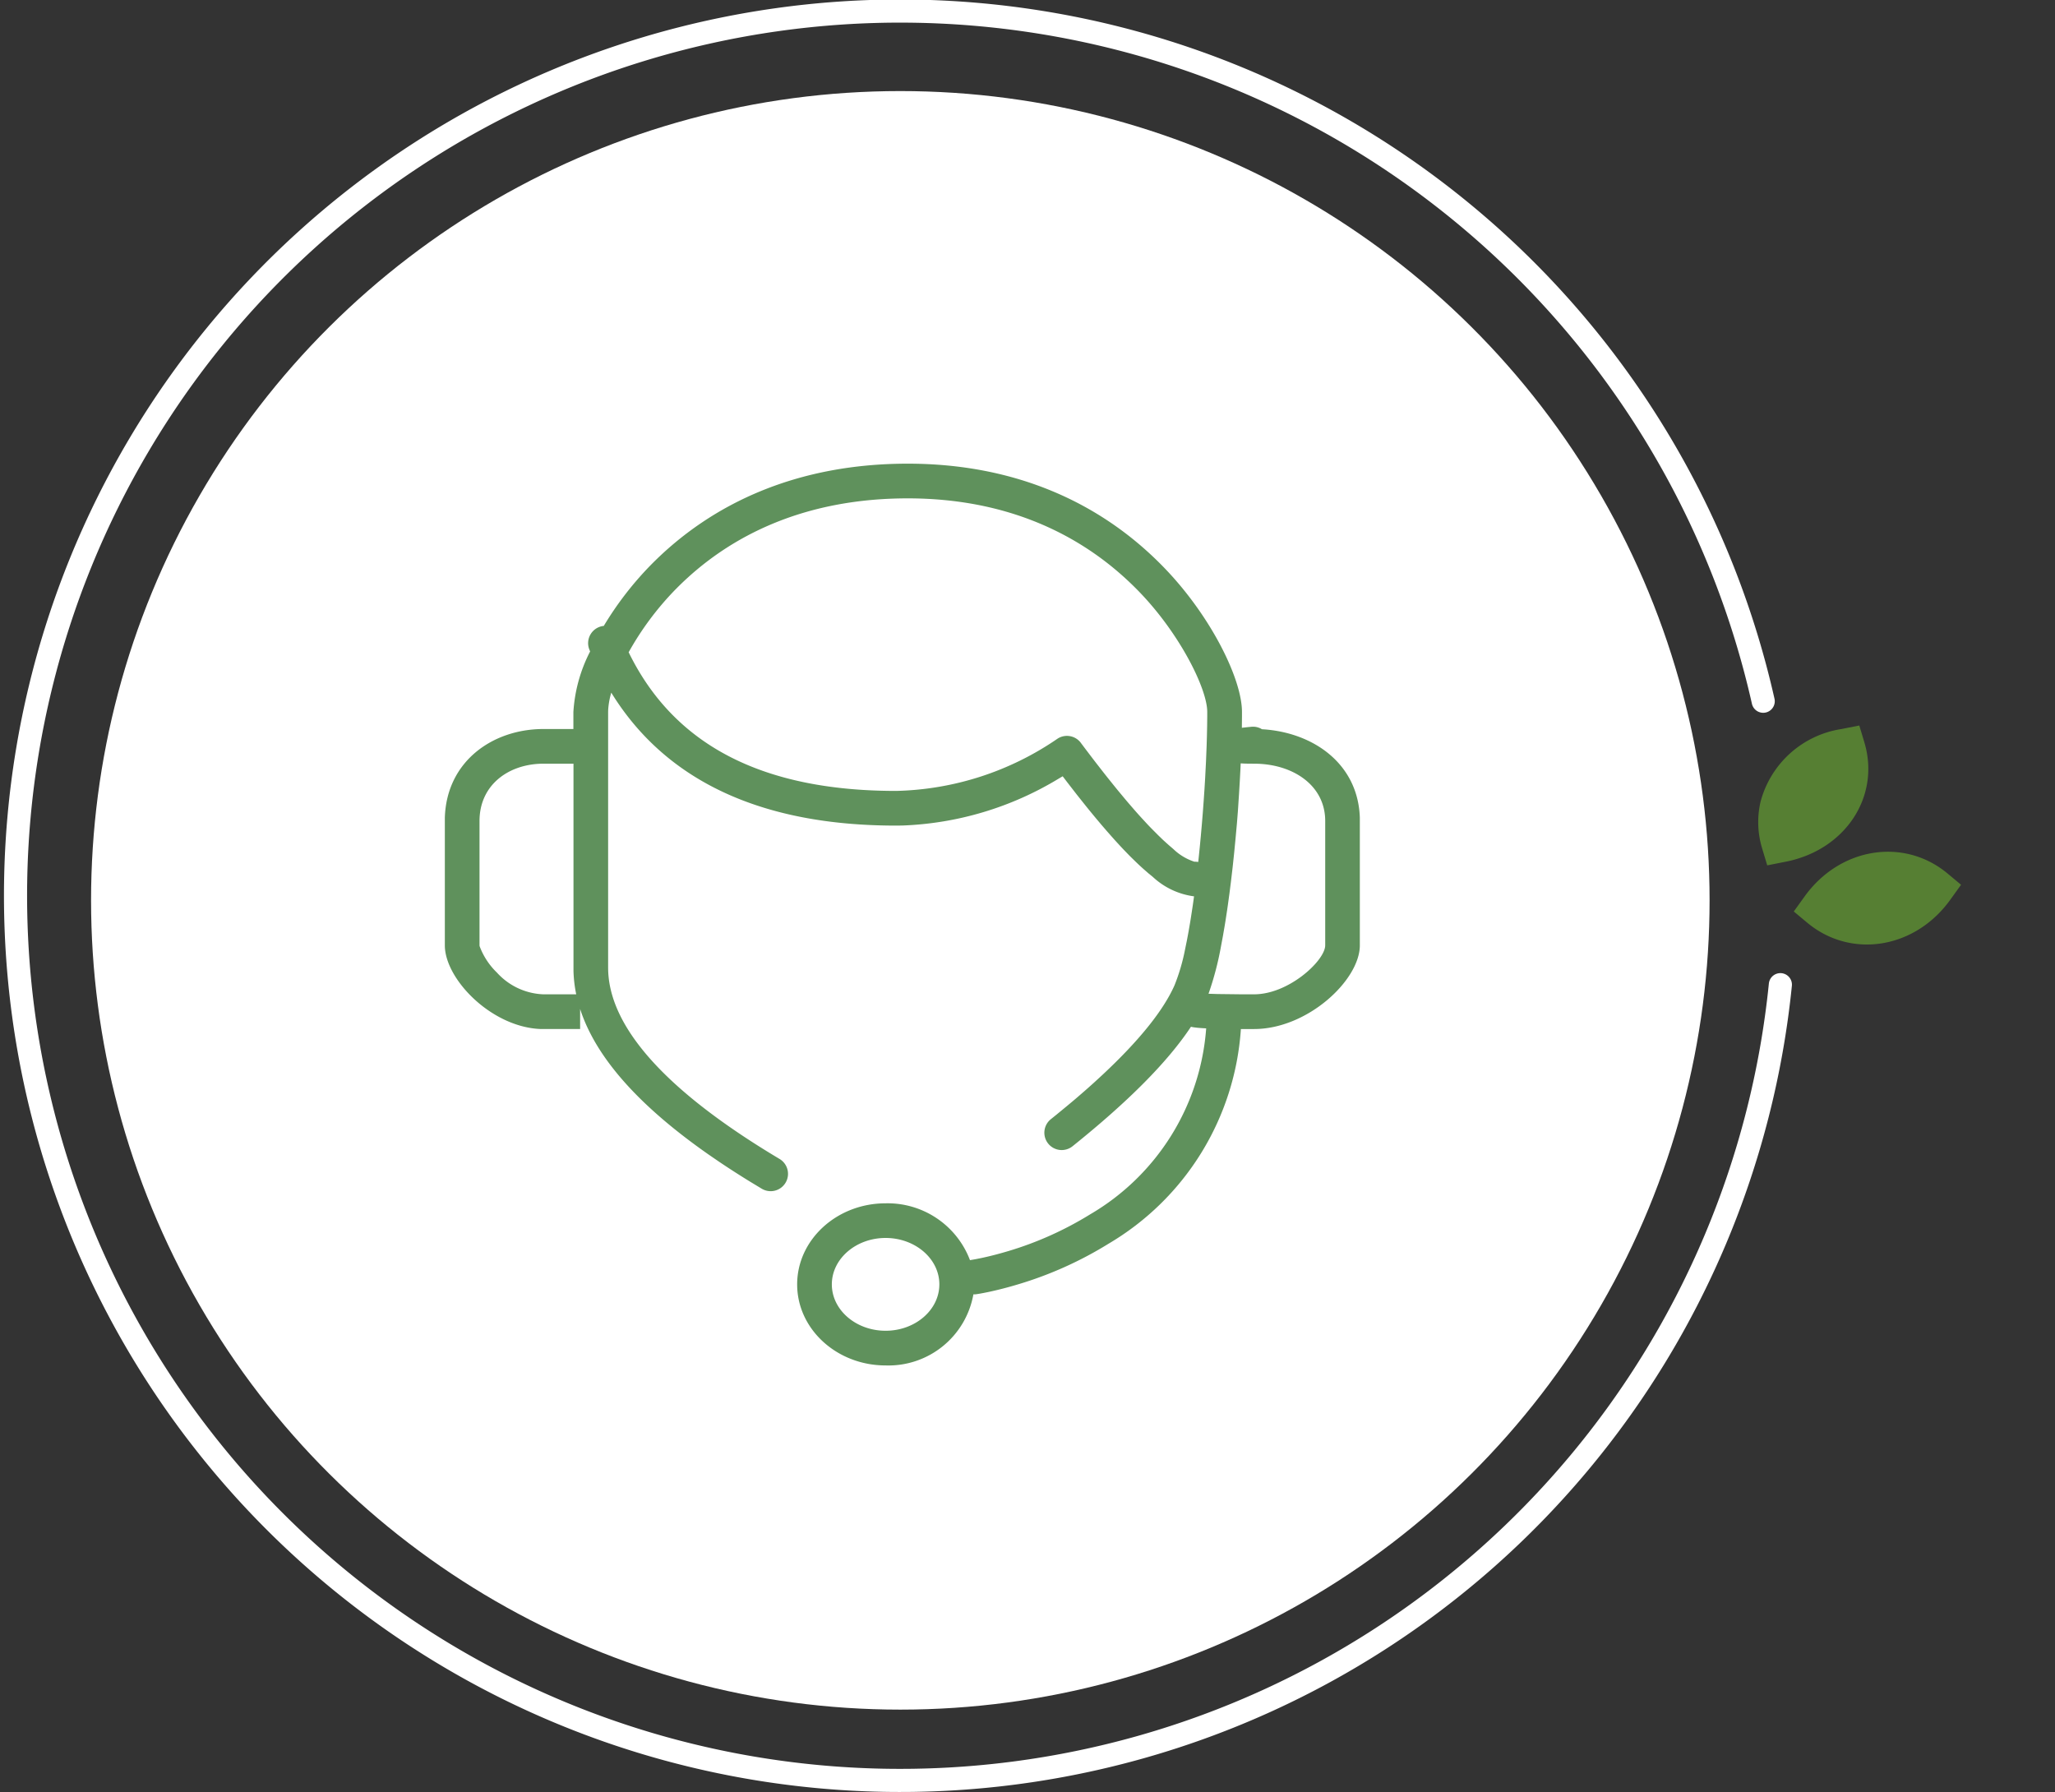
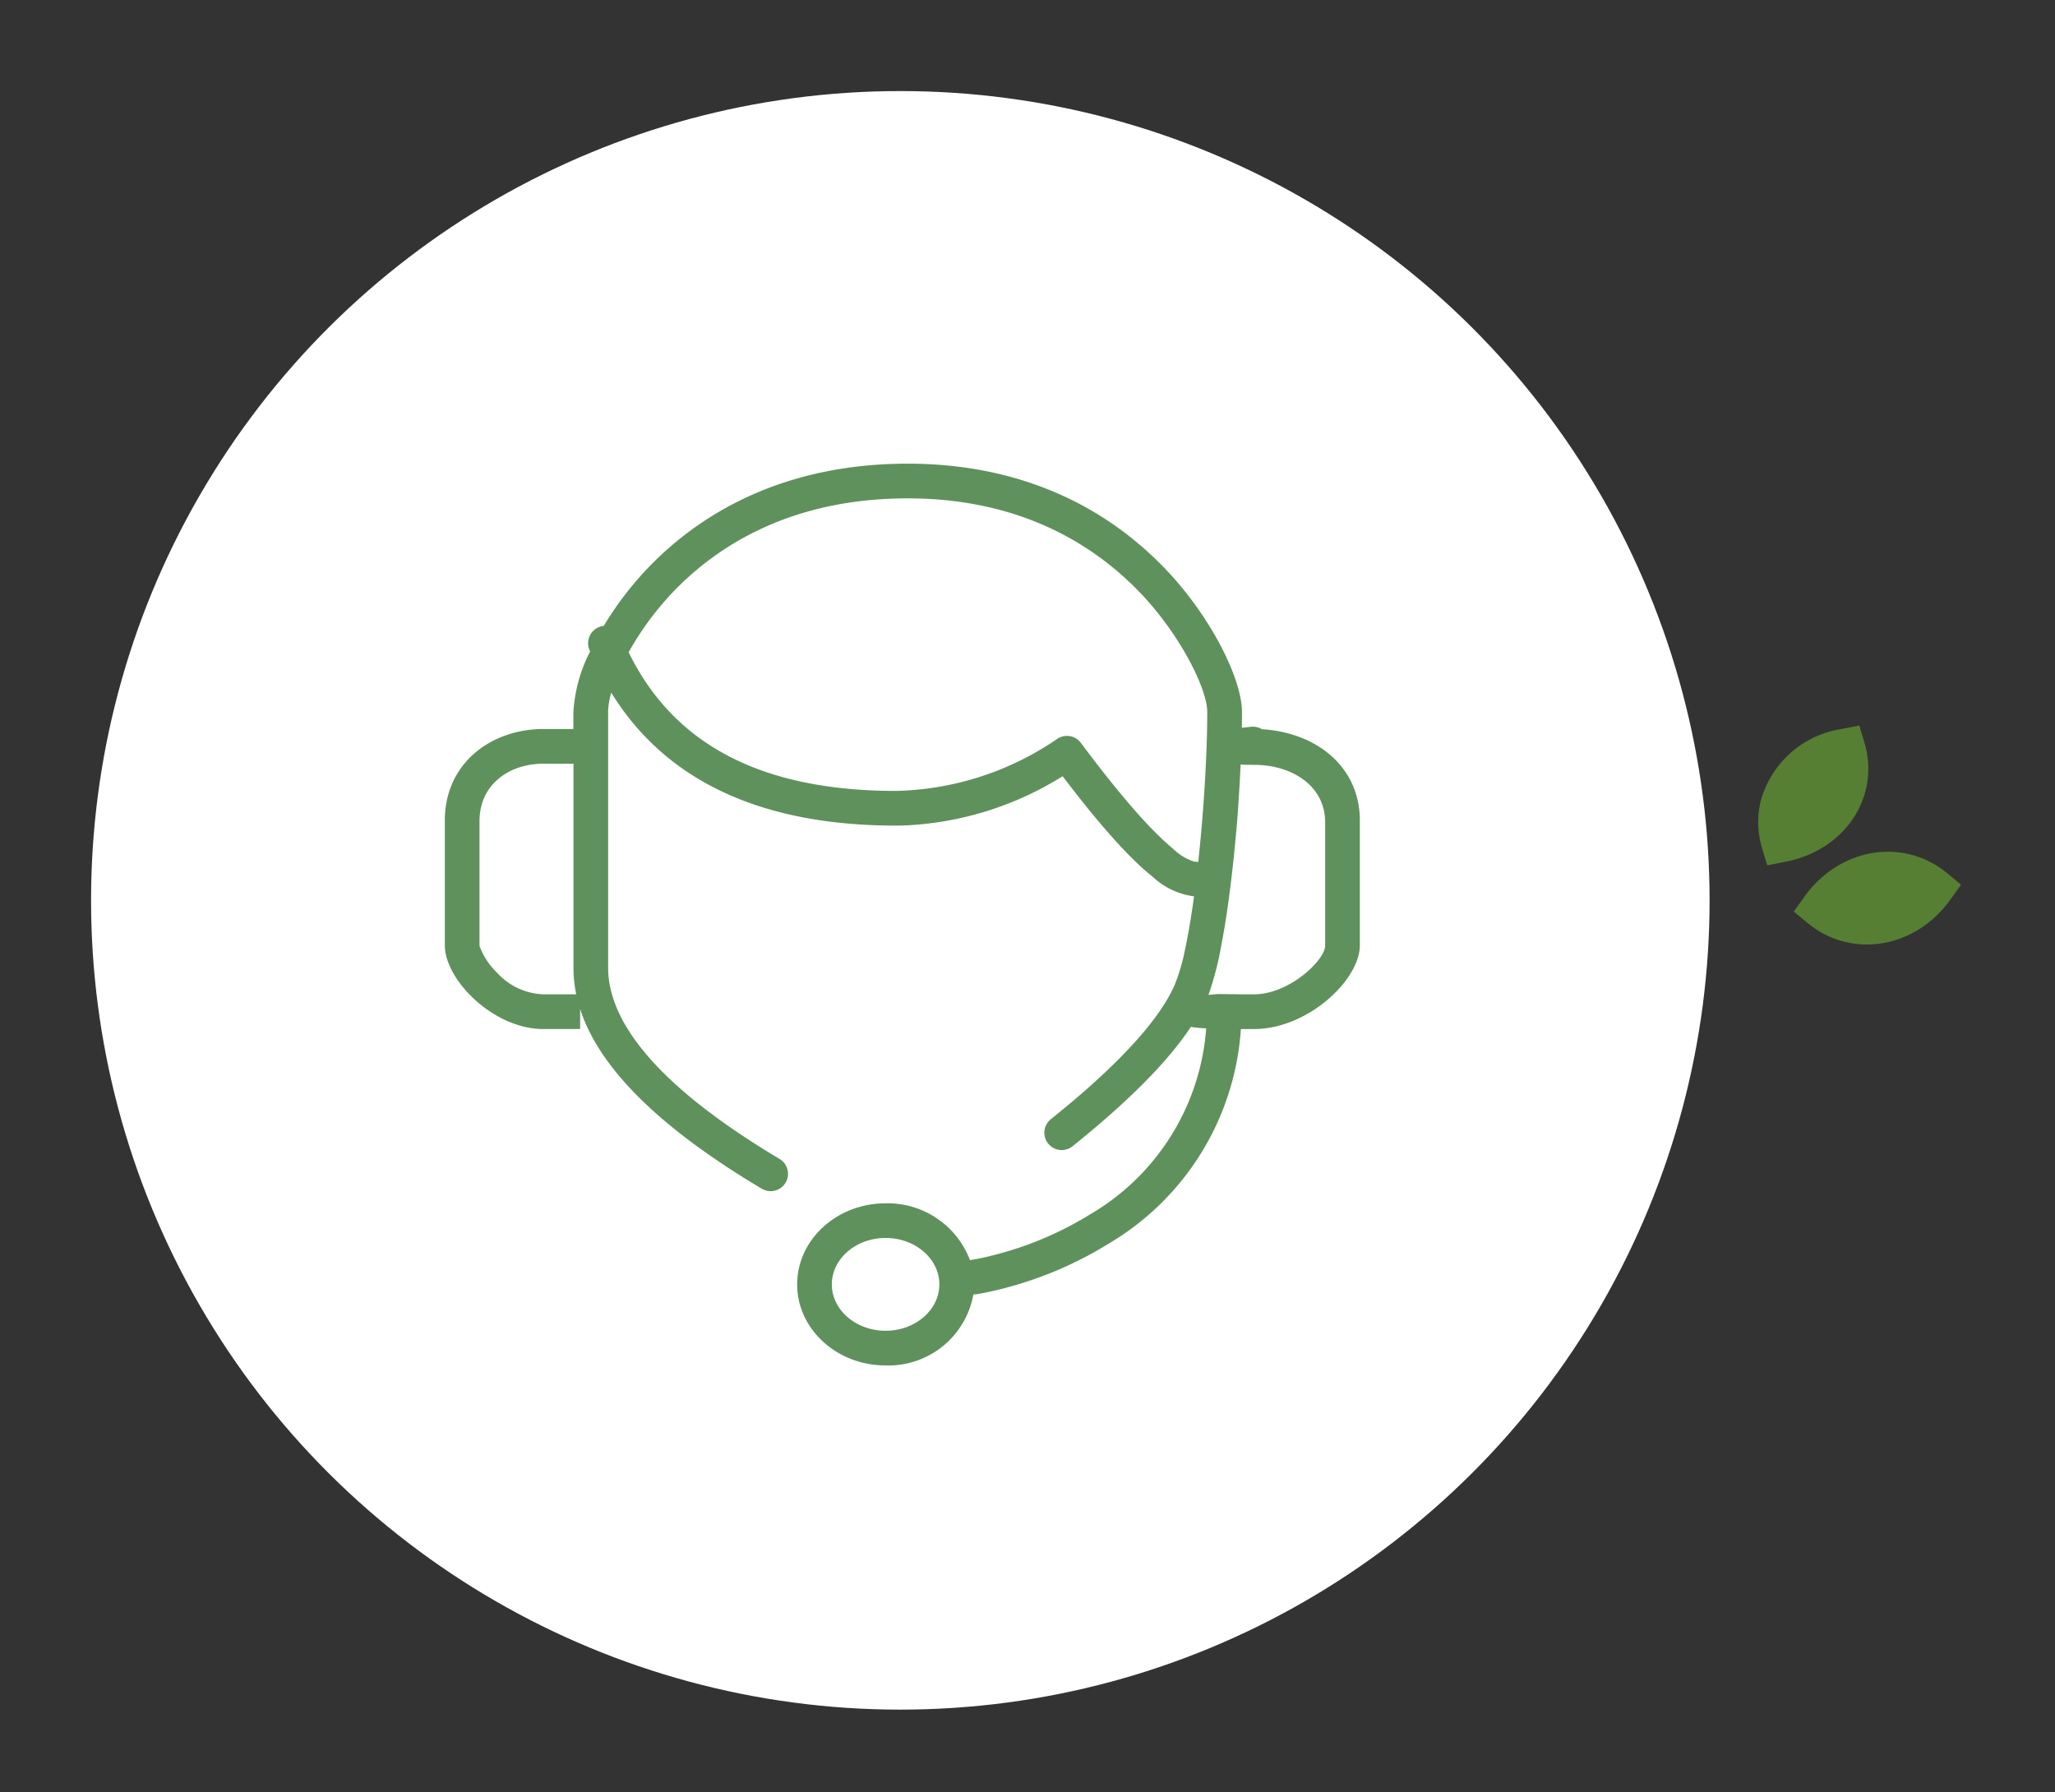
<svg xmlns="http://www.w3.org/2000/svg" height="155" viewBox="0 0 177.755 155" width="177.755">
  <rect x="0" y="0" width="177.755" height="155" fill="#333333" stroke="none" />
  <circle cx="70" cy="70" fill="#fff" r="70" transform="matrix(0 -1 1 0 7.877 147.877)" />
-   <path d="m151.515 59.654a76.522 76.522 0 1 0 1.485 24.518" style="fill:none;stroke:#fff;stroke-linecap:round;stroke-linejoin:round;stroke-miterlimit:10;stroke-width:2" transform="translate(1 1)" />
  <g transform="matrix(-.225 .974 -.974 -.225 177.755 61.914)">
-     <path d="m0 0h27.782v27.782h-27.782z" fill="none" />
    <path d="m12.272 17.468 1.311-.749-.663-1.48c-2.154-4.813-7.351-6.739-11.609-4.308l-1.311.749.663 1.481a8.584 8.584 0 0 0 7.717 5.36 7.81 7.81 0 0 0 3.892-1.053zm5.366-5.237c2.22-4.39.113-9.588-4.709-11.609l-1.483-.622-.684 1.351c-2.219 4.39-.111 9.588 4.71 11.609l1.484.622z" fill="#567f33" transform="translate(4.63 4.63)" />
  </g>
-   <path d="m30.475 70.99c0-3.866 3.432-7.013 7.65-7.013a7.62 7.62 0 0 1 7.3 4.917l.514-.091.458-.091c.7-.148 1.485-.347 2.332-.6a29.548 29.548 0 0 0 7.1-3.187 20.364 20.364 0 0 0 10.026-16.081l-.255-.014-.283-.019-.246-.022-.305-.038-.161-.029-.067-.017c-2.011 3.04-5.419 6.465-10.228 10.324a1.5 1.5 0 1 1 -1.877-2.34l.45-.363.872-.717q.428-.355.836-.7l.8-.693q.39-.343.763-.68l.726-.668c3.188-2.975 5.267-5.568 6.234-7.743a17.033 17.033 0 0 0 .917-3.125l.152-.74q.074-.382.147-.784l.142-.823c.023-.14.046-.282.068-.425l.134-.875q.034-.221.065-.448l.066-.48a6.457 6.457 0 0 1 -3.567-1.683l-.393-.321-.4-.35q-.308-.274-.626-.579l-.432-.421-.221-.221-.449-.464-.229-.243-.467-.508c-.079-.086-.158-.175-.238-.265l-.486-.55-.5-.58-.512-.608-.525-.637-.267-.33-.822-1.032-.853-1.1-.376-.493-.363.214a28.006 28.006 0 0 1 -13.526 4.046l-.523.006c-11.634 0-19.915-3.843-24.634-11.5a6.82 6.82 0 0 0 -.267 1.478l-.005.192v22.116c0 5.032 4.865 10.608 14.828 16.547a1.5 1.5 0 0 1 -1.536 2.577l-.98-.592q-1.449-.89-2.761-1.776l-.86-.59c-6.034-4.217-9.761-8.4-11.113-12.59v1.732h-3.167-.246c-4.263-.159-8.289-4.318-8.289-7.235v-10.759-.279c.147-4.888 4.145-7.676 8.53-7.676h2.589v-1.475a13.166 13.166 0 0 1 1.448-5.235l-.059-.141a1.5 1.5 0 0 1 1.241-2.067 28.486 28.486 0 0 1 4-5.2c5.42-5.544 12.921-8.833 22.288-8.833 9.338 0 16.829 3.4 22.293 9.113 3.964 4.143 6.621 9.523 6.621 12.362v.415l-.009.858v.1l.06-.009.413-.047.35-.034a1.49 1.49 0 0 1 .814.154l.1.059.1.005c4.381.288 8.221 3 8.367 7.654v.275 10.76c0 3-4.517 7.237-9.15 7.237h-1.139a23.354 23.354 0 0 1 -11.439 18.564 32.533 32.533 0 0 1 -7.818 3.515c-.932.282-1.8.5-2.583.667l-.379.076-.313.059-.339.055a1.51 1.51 0 0 1 -.267.014 7.463 7.463 0 0 1 -7.594 6.148c-4.218 0-7.65-3.143-7.65-7.01zm3 0c0 2.21 2.085 4.01 4.65 4.01s4.65-1.8 4.65-4.013-2.086-4.013-4.65-4.013-4.65 1.804-4.65 4.016zm33.378-25.115 2.028.024h1.12c2.942 0 5.994-2.792 6.144-4.137l.006-.1v-10.756c0-3.032-2.692-4.866-5.914-4.952l-.905-.009-.246-.008-.238-.015h-.008l-.026.57-.053.994-.061 1.014-.1 1.532-.081 1.033-.094 1.035c-.015.172-.032.345-.048.517l-.1 1.032-.108 1.024q-.027.255-.057.508l-.119 1.006-.125.99-.133.969q-.034.239-.068.475l-.143.931c-.024.153-.049.3-.074.455l-.153.884-.159.848a26.577 26.577 0 0 1 -1.08 4.111zm-58.541-19.921c-2.89.088-5.312 1.888-5.312 4.952v10.759l.006.065a6.151 6.151 0 0 0 1.5 2.291 5.7 5.7 0 0 0 4.029 1.879h2.83a11.337 11.337 0 0 1 -.237-2.015v-.294-17.64h-2.593zm46.7-1.806.346.461.676.89c.112.145.221.289.331.43l.646.829.316.4.617.767c.1.124.2.247.3.368l.587.706.285.337.557.644q.273.31.536.6l.517.561q.252.27.5.519l.475.477.4.387c.2.184.385.354.566.511l.349.3a4.719 4.719 0 0 0 1.818 1.094h.064a1.51 1.51 0 0 1 .269.024l.037-.335.1-.986.094-.993.088-1 .081-1 .073-.991.067-.983.059-.97.073-1.423.055-1.373.026-.88.018-.847.009-.812c0-.131 0-.262 0-.391 0-1.97-2.315-6.658-5.789-10.289-4.911-5.127-11.627-8.18-20.121-8.18-8.542 0-15.275 2.953-20.137 7.931a25.633 25.633 0 0 0 -4 5.382c3.908 8.007 11.53 11.993 23.133 11.993a25.642 25.642 0 0 0 13.967-4.521 1.5 1.5 0 0 1 2.014.363z" fill="#5f915c" transform="translate(38.478 40.106)" />
+   <path d="m30.475 70.99c0-3.866 3.432-7.013 7.65-7.013a7.62 7.62 0 0 1 7.3 4.917l.514-.091.458-.091c.7-.148 1.485-.347 2.332-.6a29.548 29.548 0 0 0 7.1-3.187 20.364 20.364 0 0 0 10.026-16.081l-.255-.014-.283-.019-.246-.022-.305-.038-.161-.029-.067-.017c-2.011 3.04-5.419 6.465-10.228 10.324a1.5 1.5 0 1 1 -1.877-2.34l.45-.363.872-.717q.428-.355.836-.7l.8-.693q.39-.343.763-.68l.726-.668c3.188-2.975 5.267-5.568 6.234-7.743a17.033 17.033 0 0 0 .917-3.125l.152-.74q.074-.382.147-.784l.142-.823c.023-.14.046-.282.068-.425l.134-.875q.034-.221.065-.448l.066-.48a6.457 6.457 0 0 1 -3.567-1.683l-.393-.321-.4-.35q-.308-.274-.626-.579l-.432-.421-.221-.221-.449-.464-.229-.243-.467-.508c-.079-.086-.158-.175-.238-.265l-.486-.55-.5-.58-.512-.608-.525-.637-.267-.33-.822-1.032-.853-1.1-.376-.493-.363.214a28.006 28.006 0 0 1 -13.526 4.046l-.523.006c-11.634 0-19.915-3.843-24.634-11.5a6.82 6.82 0 0 0 -.267 1.478l-.005.192v22.116c0 5.032 4.865 10.608 14.828 16.547a1.5 1.5 0 0 1 -1.536 2.577l-.98-.592q-1.449-.89-2.761-1.776l-.86-.59c-6.034-4.217-9.761-8.4-11.113-12.59v1.732h-3.167-.246c-4.263-.159-8.289-4.318-8.289-7.235v-10.759-.279c.147-4.888 4.145-7.676 8.53-7.676h2.589v-1.475a13.166 13.166 0 0 1 1.448-5.235l-.059-.141a1.5 1.5 0 0 1 1.241-2.067 28.486 28.486 0 0 1 4-5.2c5.42-5.544 12.921-8.833 22.288-8.833 9.338 0 16.829 3.4 22.293 9.113 3.964 4.143 6.621 9.523 6.621 12.362v.415l-.009.858v.1l.06-.009.413-.047.35-.034a1.49 1.49 0 0 1 .814.154l.1.059.1.005c4.381.288 8.221 3 8.367 7.654v.275 10.76c0 3-4.517 7.237-9.15 7.237h-1.139a23.354 23.354 0 0 1 -11.439 18.564 32.533 32.533 0 0 1 -7.818 3.515c-.932.282-1.8.5-2.583.667l-.379.076-.313.059-.339.055a1.51 1.51 0 0 1 -.267.014 7.463 7.463 0 0 1 -7.594 6.148c-4.218 0-7.65-3.143-7.65-7.01zm3 0c0 2.21 2.085 4.01 4.65 4.01s4.65-1.8 4.65-4.013-2.086-4.013-4.65-4.013-4.65 1.804-4.65 4.016zm33.378-25.115 2.028.024h1.12c2.942 0 5.994-2.792 6.144-4.137v-10.756c0-3.032-2.692-4.866-5.914-4.952l-.905-.009-.246-.008-.238-.015h-.008l-.026.57-.053.994-.061 1.014-.1 1.532-.081 1.033-.094 1.035c-.015.172-.032.345-.048.517l-.1 1.032-.108 1.024q-.027.255-.057.508l-.119 1.006-.125.99-.133.969q-.034.239-.068.475l-.143.931c-.024.153-.049.3-.074.455l-.153.884-.159.848a26.577 26.577 0 0 1 -1.08 4.111zm-58.541-19.921c-2.89.088-5.312 1.888-5.312 4.952v10.759l.006.065a6.151 6.151 0 0 0 1.5 2.291 5.7 5.7 0 0 0 4.029 1.879h2.83a11.337 11.337 0 0 1 -.237-2.015v-.294-17.64h-2.593zm46.7-1.806.346.461.676.89c.112.145.221.289.331.43l.646.829.316.4.617.767c.1.124.2.247.3.368l.587.706.285.337.557.644q.273.31.536.6l.517.561q.252.27.5.519l.475.477.4.387c.2.184.385.354.566.511l.349.3a4.719 4.719 0 0 0 1.818 1.094h.064a1.51 1.51 0 0 1 .269.024l.037-.335.1-.986.094-.993.088-1 .081-1 .073-.991.067-.983.059-.97.073-1.423.055-1.373.026-.88.018-.847.009-.812c0-.131 0-.262 0-.391 0-1.97-2.315-6.658-5.789-10.289-4.911-5.127-11.627-8.18-20.121-8.18-8.542 0-15.275 2.953-20.137 7.931a25.633 25.633 0 0 0 -4 5.382c3.908 8.007 11.53 11.993 23.133 11.993a25.642 25.642 0 0 0 13.967-4.521 1.5 1.5 0 0 1 2.014.363z" fill="#5f915c" transform="translate(38.478 40.106)" />
</svg>